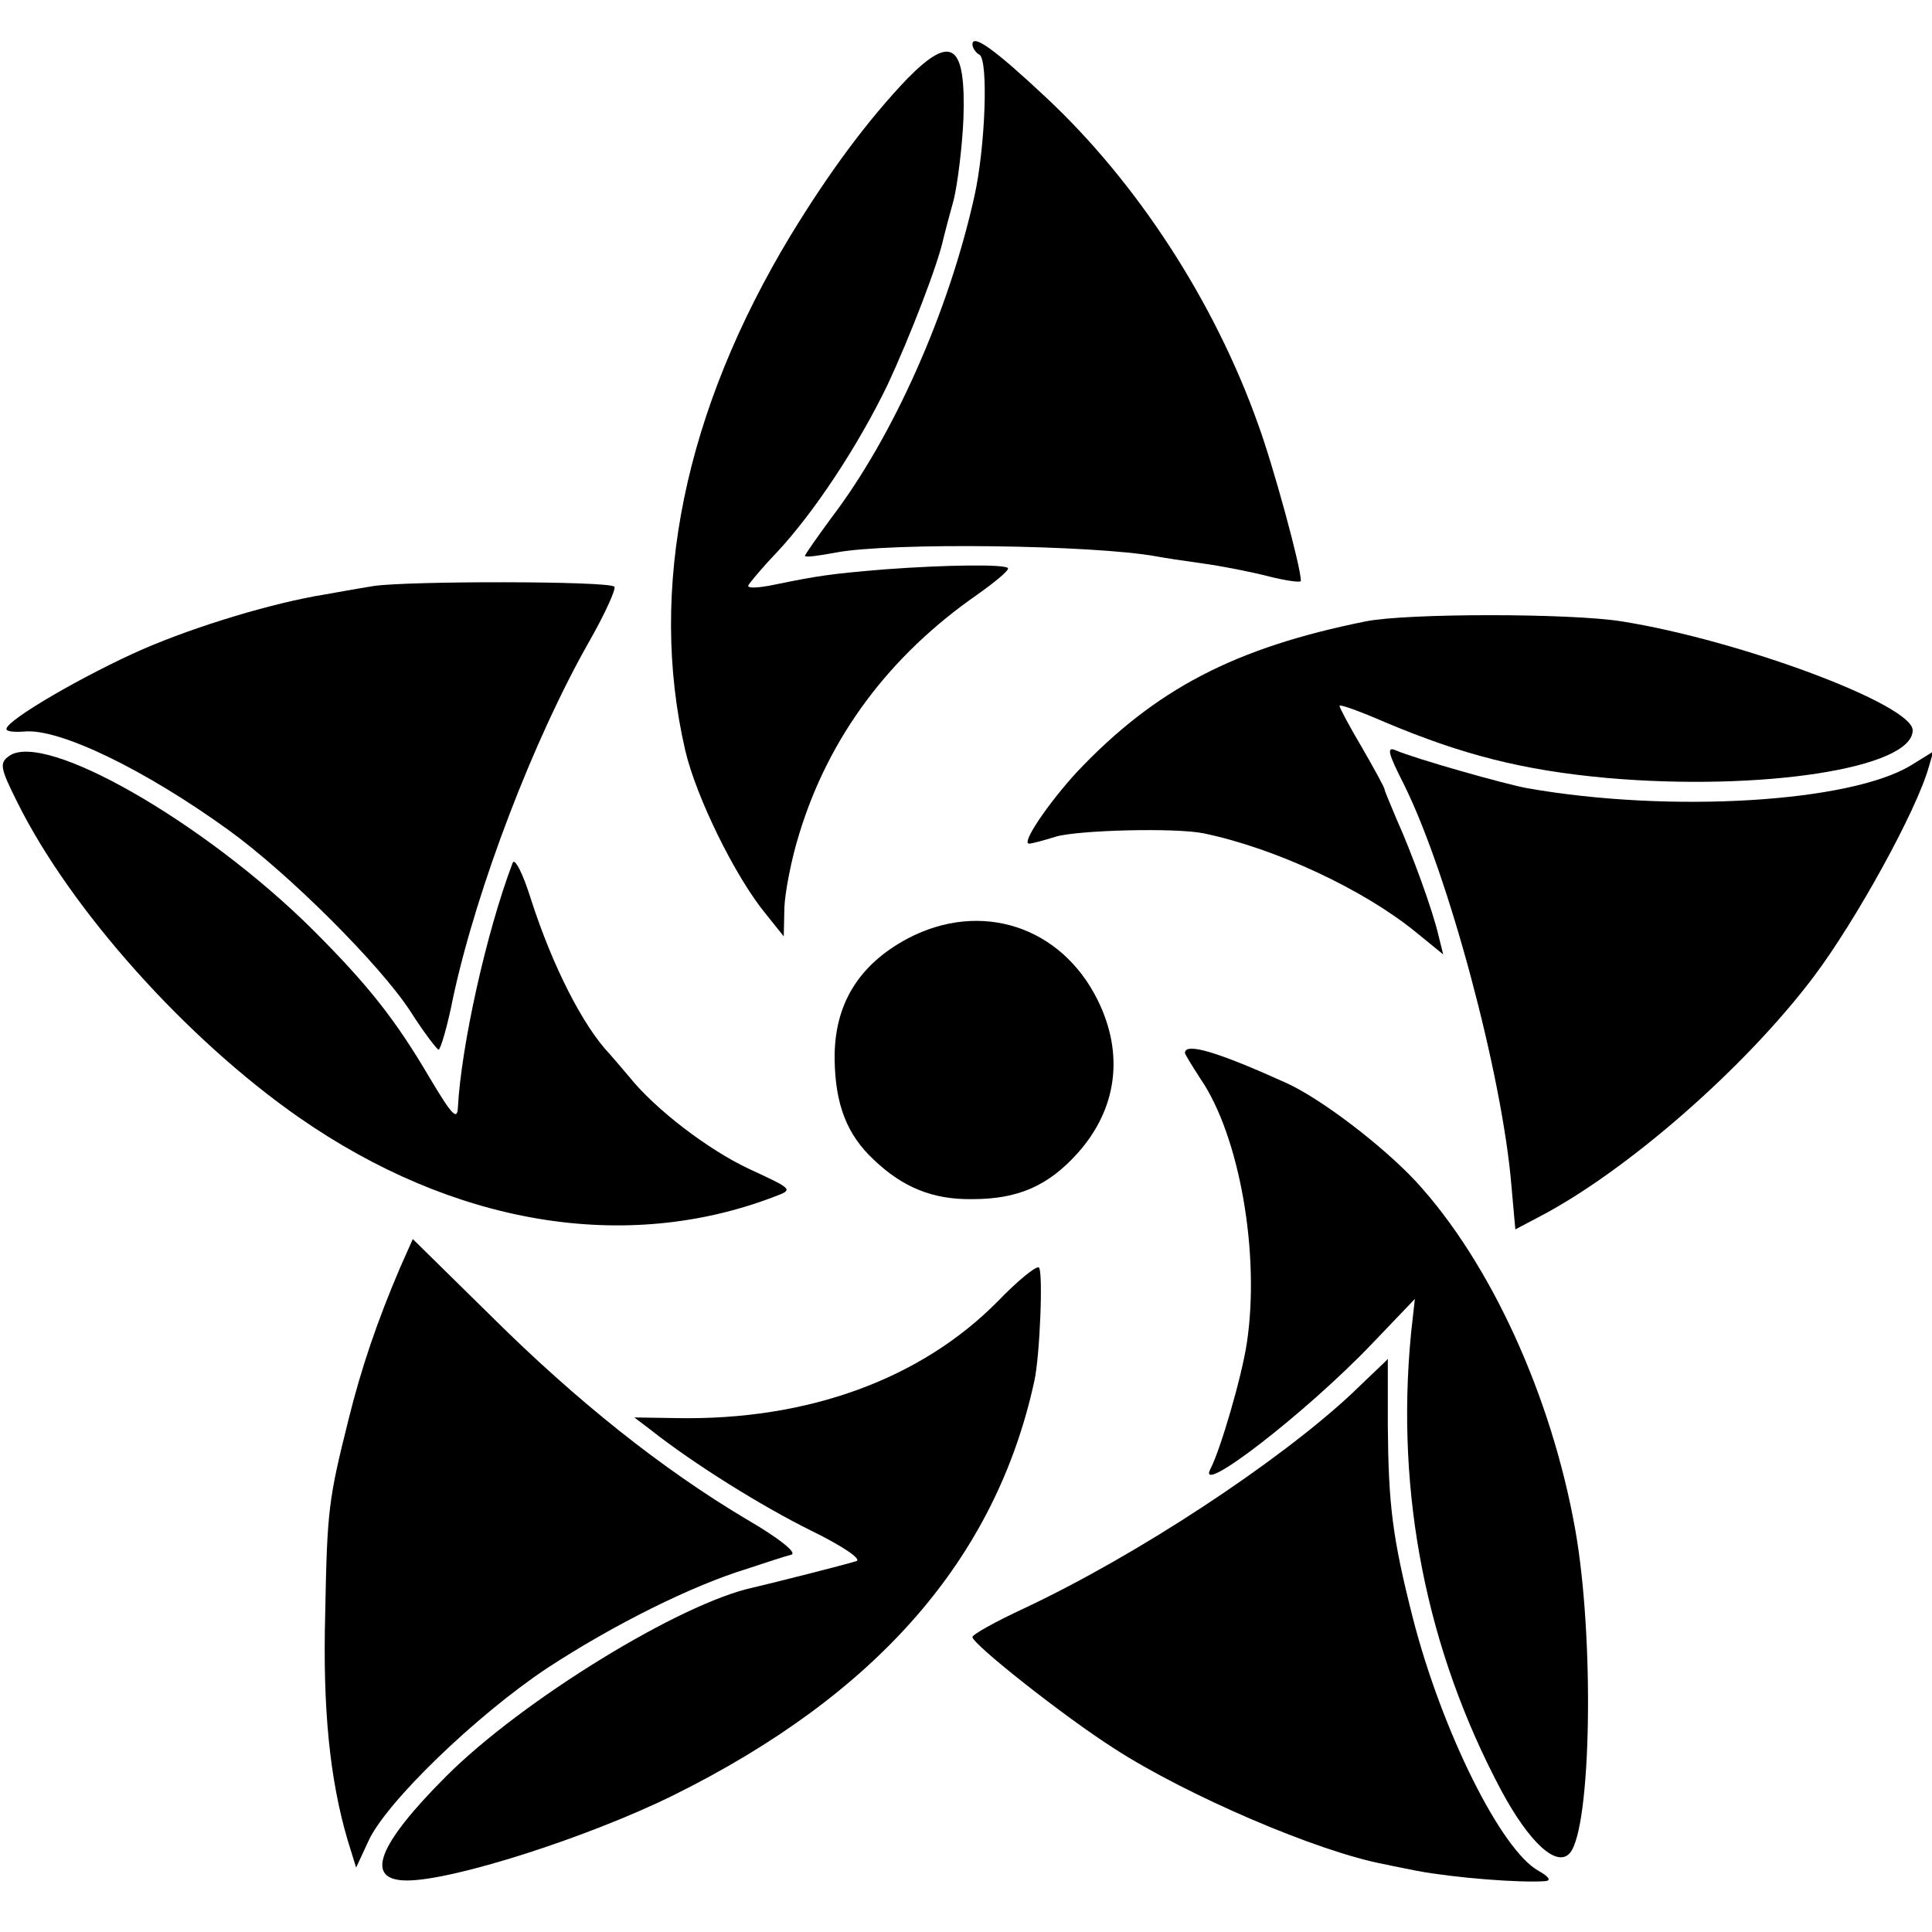
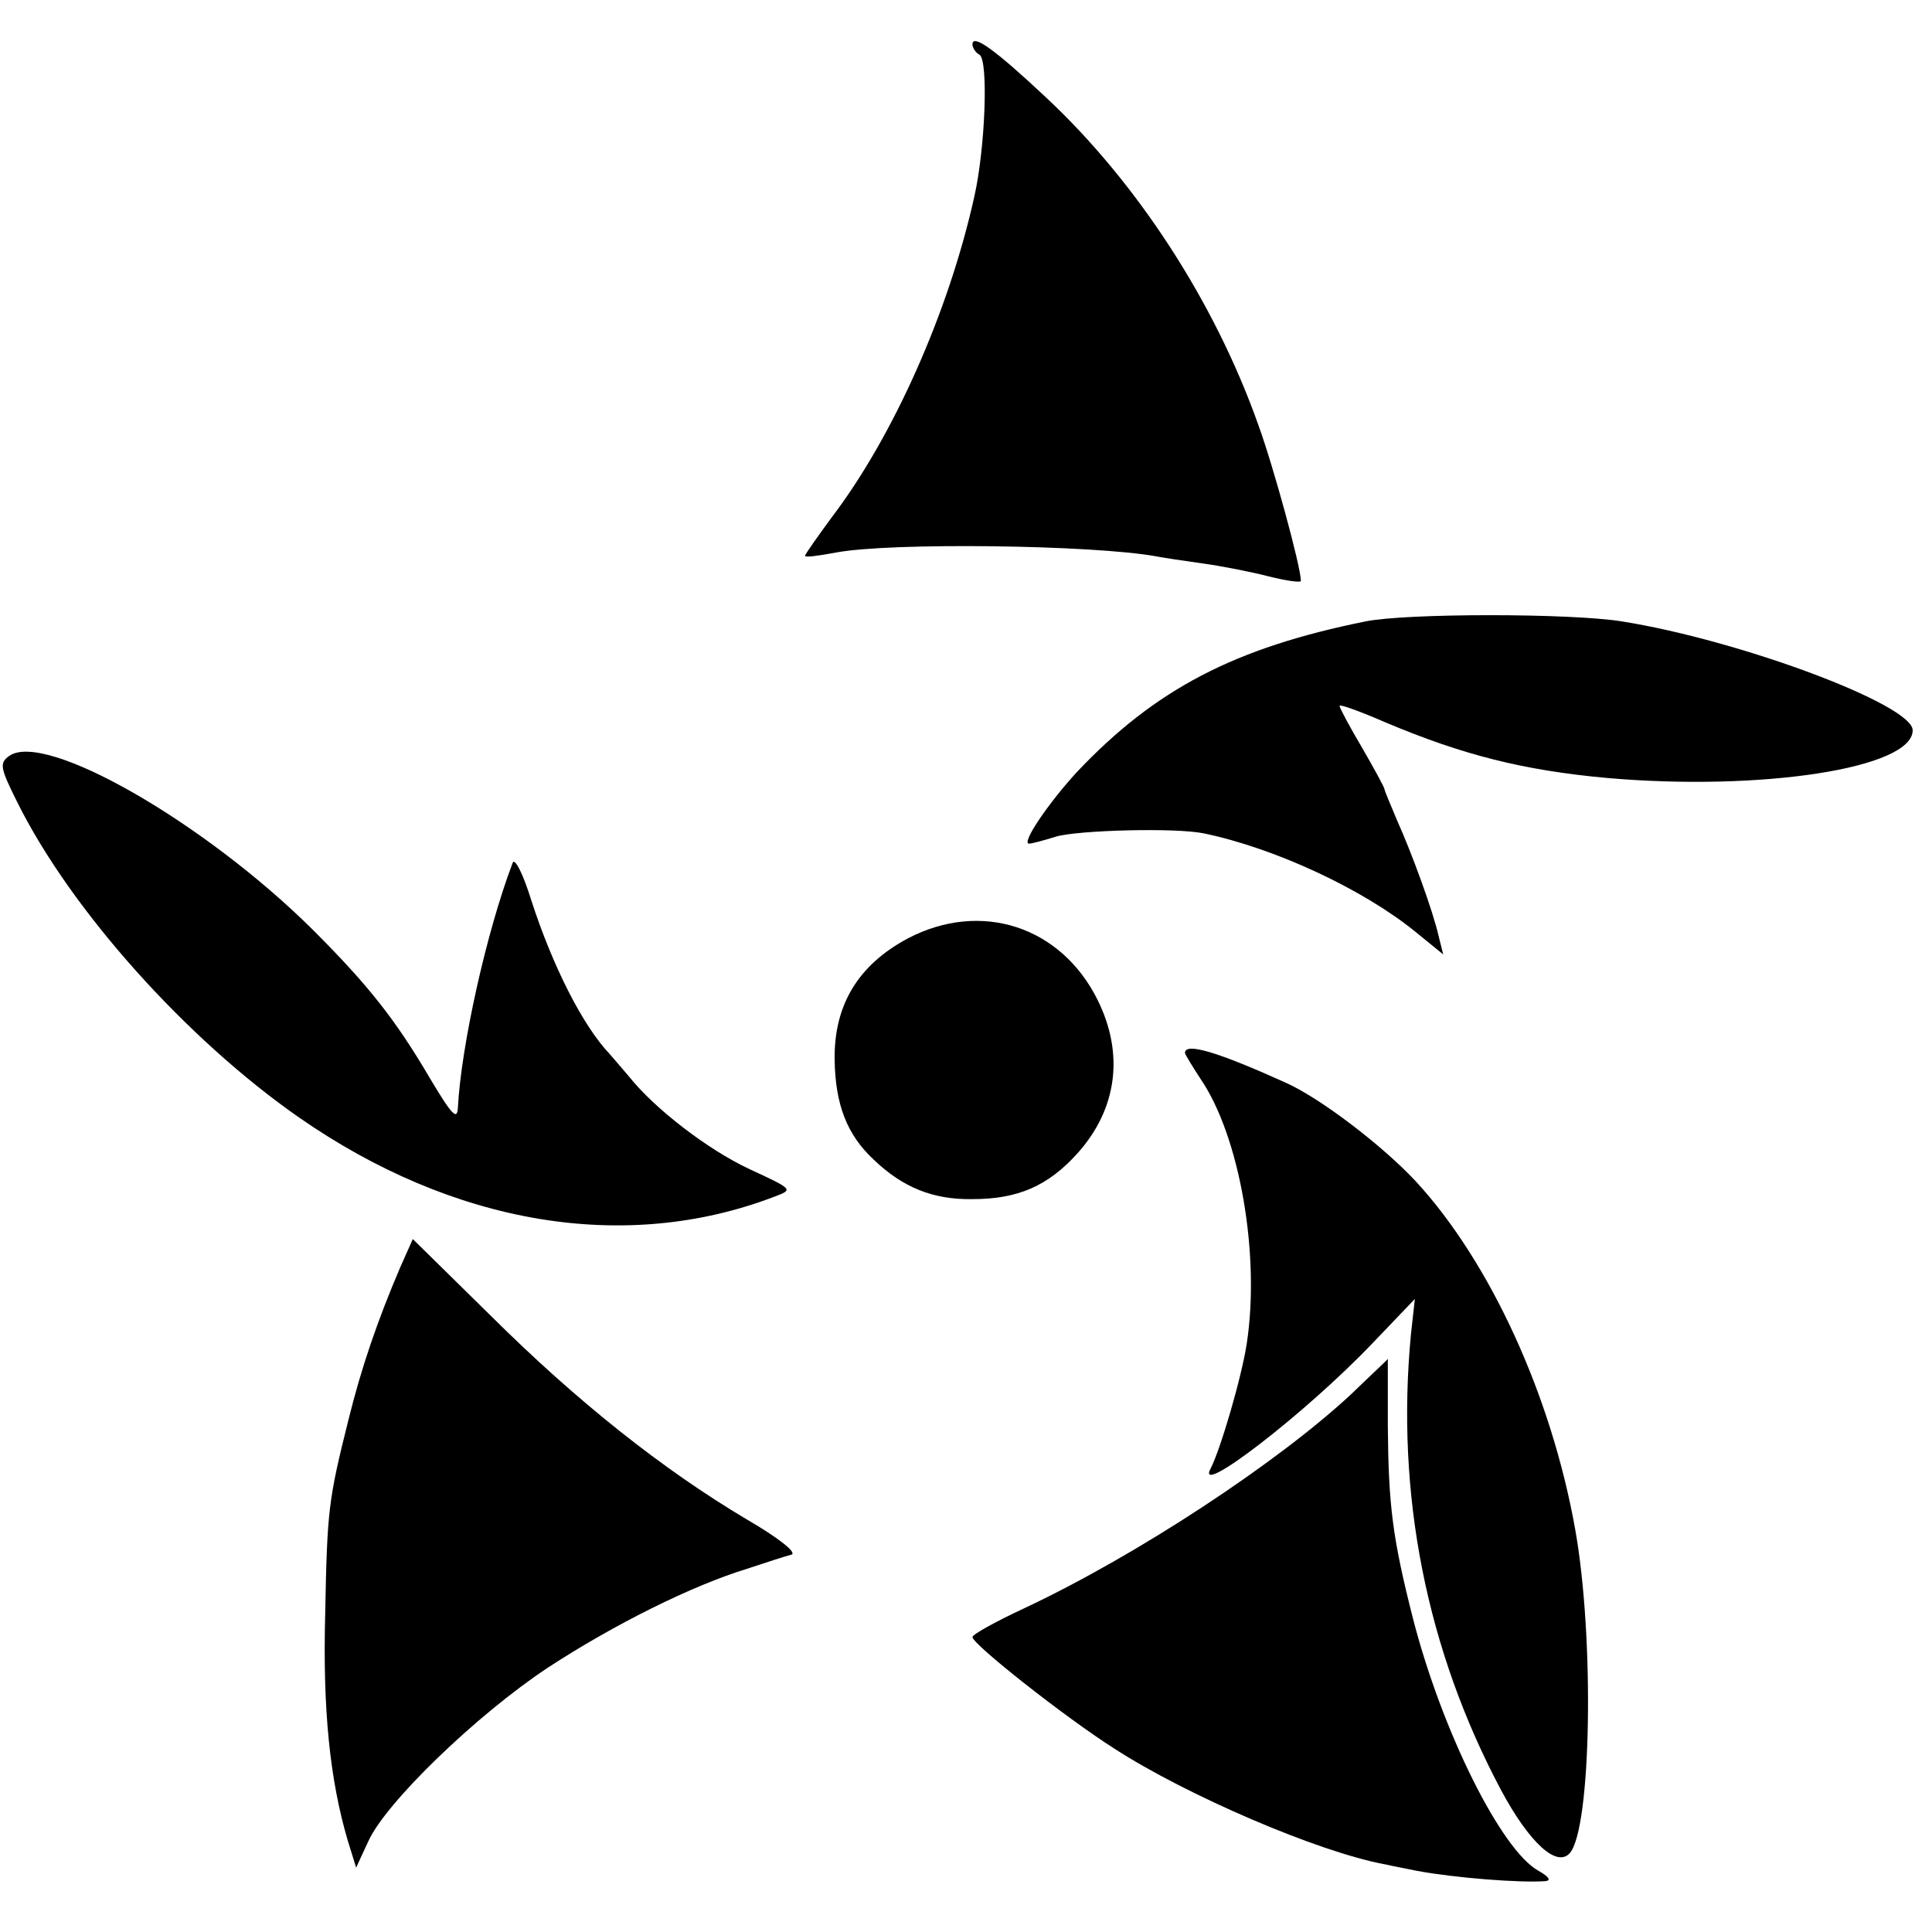
<svg xmlns="http://www.w3.org/2000/svg" version="1.0" width="300pt" height="300pt" viewBox="0 0 300 300" preserveAspectRatio="xMidYMid meet">
  <g transform="translate(0,300) scale(0.1,-0.1)" fill="#000000" stroke="none">
    <path d="M1510 2931 c0 -5 5 -13 11 -16 14 -9 9 -144 -8 -220 -40 -180 -126 -373 -222 -499 -22 -30 -41 -57 -41 -59 0 -3 21 0 48 5 84 16 399 12 498 -6 10 -2 43 -7 72 -11 29 -4 75 -13 102 -20 28 -7 50 -10 50 -7 0 22 -43 179 -66 242 -68 192 -189 377 -329 508 -81 76 -115 100 -115 83z" />
-     <path d="M1409 2878 c-61 -64 -120 -143 -181 -243 -165 -273 -222 -549 -164 -800 17 -73 78 -197 125 -254 l28 -35 1 45 c1 24 11 76 23 114 46 151 140 277 277 372 28 20 50 38 47 41 -6 6 -95 5 -190 -2 -85 -7 -105 -10 -173 -24 -24 -5 -42 -6 -40 -1 2 4 21 27 44 51 58 62 126 165 172 260 35 75 79 189 87 228 2 8 9 35 16 60 6 25 13 81 15 125 4 117 -18 133 -87 63z" />
-     <path d="M580 2090 c-25 -4 -58 -10 -75 -13 -81 -13 -200 -49 -283 -85 -89 -39 -212 -110 -212 -124 0 -4 12 -5 27 -4 54 6 188 -59 318 -153 94 -68 235 -209 282 -281 21 -33 41 -59 44 -60 3 0 14 37 23 83 37 170 125 400 211 551 25 44 42 82 39 85 -9 9 -322 9 -374 1z" />
    <path d="M2120 2035 c-203 -41 -326 -105 -448 -234 -44 -48 -87 -111 -74 -111 4 0 23 5 42 11 35 10 185 14 229 5 111 -23 248 -87 329 -153 l43 -35 -7 28 c-9 40 -42 130 -65 181 -10 24 -19 45 -19 47 0 3 -16 32 -35 65 -19 32 -35 62 -35 65 0 3 33 -9 72 -26 119 -50 212 -74 343 -86 240 -21 475 15 475 74 0 40 -269 140 -451 169 -79 13 -336 13 -399 0z" />
    <path d="M14 1826 c-15 -11 -14 -18 13 -72 83 -167 262 -367 437 -489 240 -167 507 -212 739 -123 29 11 29 11 -40 43 -64 30 -146 93 -186 143 -10 12 -24 28 -30 35 -42 44 -89 137 -122 239 -13 42 -26 67 -29 58 -41 -108 -80 -285 -85 -380 -1 -20 -9 -12 -43 45 -54 92 -96 145 -182 231 -168 167 -417 310 -472 270z" />
-     <path d="M2180 1782 c69 -139 153 -452 167 -624 l6 -67 36 19 c135 70 320 231 427 373 65 86 160 258 179 326 l7 24 -34 -21 c-94 -58 -374 -75 -596 -36 -34 6 -175 46 -205 59 -14 6 -12 -4 13 -53z" />
    <path d="M1410 1543 c-77 -41 -115 -103 -114 -188 1 -70 19 -117 61 -156 45 -43 92 -62 153 -61 70 0 117 20 163 71 62 69 73 155 31 239 -57 114 -181 154 -294 95z" />
    <path d="M1840 1365 c0 -2 11 -20 24 -40 61 -89 93 -273 72 -411 -8 -53 -41 -165 -56 -194 -26 -48 147 85 251 194 l66 69 -6 -54 c-24 -249 24 -491 140 -709 44 -82 87 -121 107 -97 33 40 38 334 8 502 -37 208 -132 415 -247 540 -52 56 -149 130 -203 154 -104 47 -156 63 -156 46z" />
    <path d="M621 1031 c-35 -82 -60 -155 -80 -236 -31 -124 -33 -140 -36 -300 -4 -149 7 -258 35 -353 l13 -42 19 41 c27 60 168 196 278 269 104 68 225 128 310 154 30 10 61 20 69 22 9 3 -20 26 -70 55 -131 78 -263 183 -396 315 l-122 120 -20 -45z" />
-     <path d="M1550 980 c-119 -121 -295 -186 -500 -182 l-65 1 25 -19 c67 -53 173 -119 250 -157 49 -24 78 -44 70 -47 -15 -5 -130 -34 -160 -41 -113 -24 -359 -175 -477 -293 -107 -107 -128 -162 -61 -162 72 0 281 67 413 132 317 157 501 368 561 643 9 40 14 174 7 177 -5 2 -33 -21 -63 -52z" />
    <path d="M2098 835 c-114 -106 -332 -250 -509 -333 -43 -20 -79 -40 -79 -44 0 -11 143 -124 220 -173 111 -72 317 -161 421 -180 13 -3 35 -7 49 -10 59 -11 161 -19 200 -16 9 1 5 7 -11 16 -58 32 -150 217 -195 392 -32 126 -38 176 -39 300 0 57 0 103 0 103 0 -1 -26 -25 -57 -55z" />
  </g>
</svg>